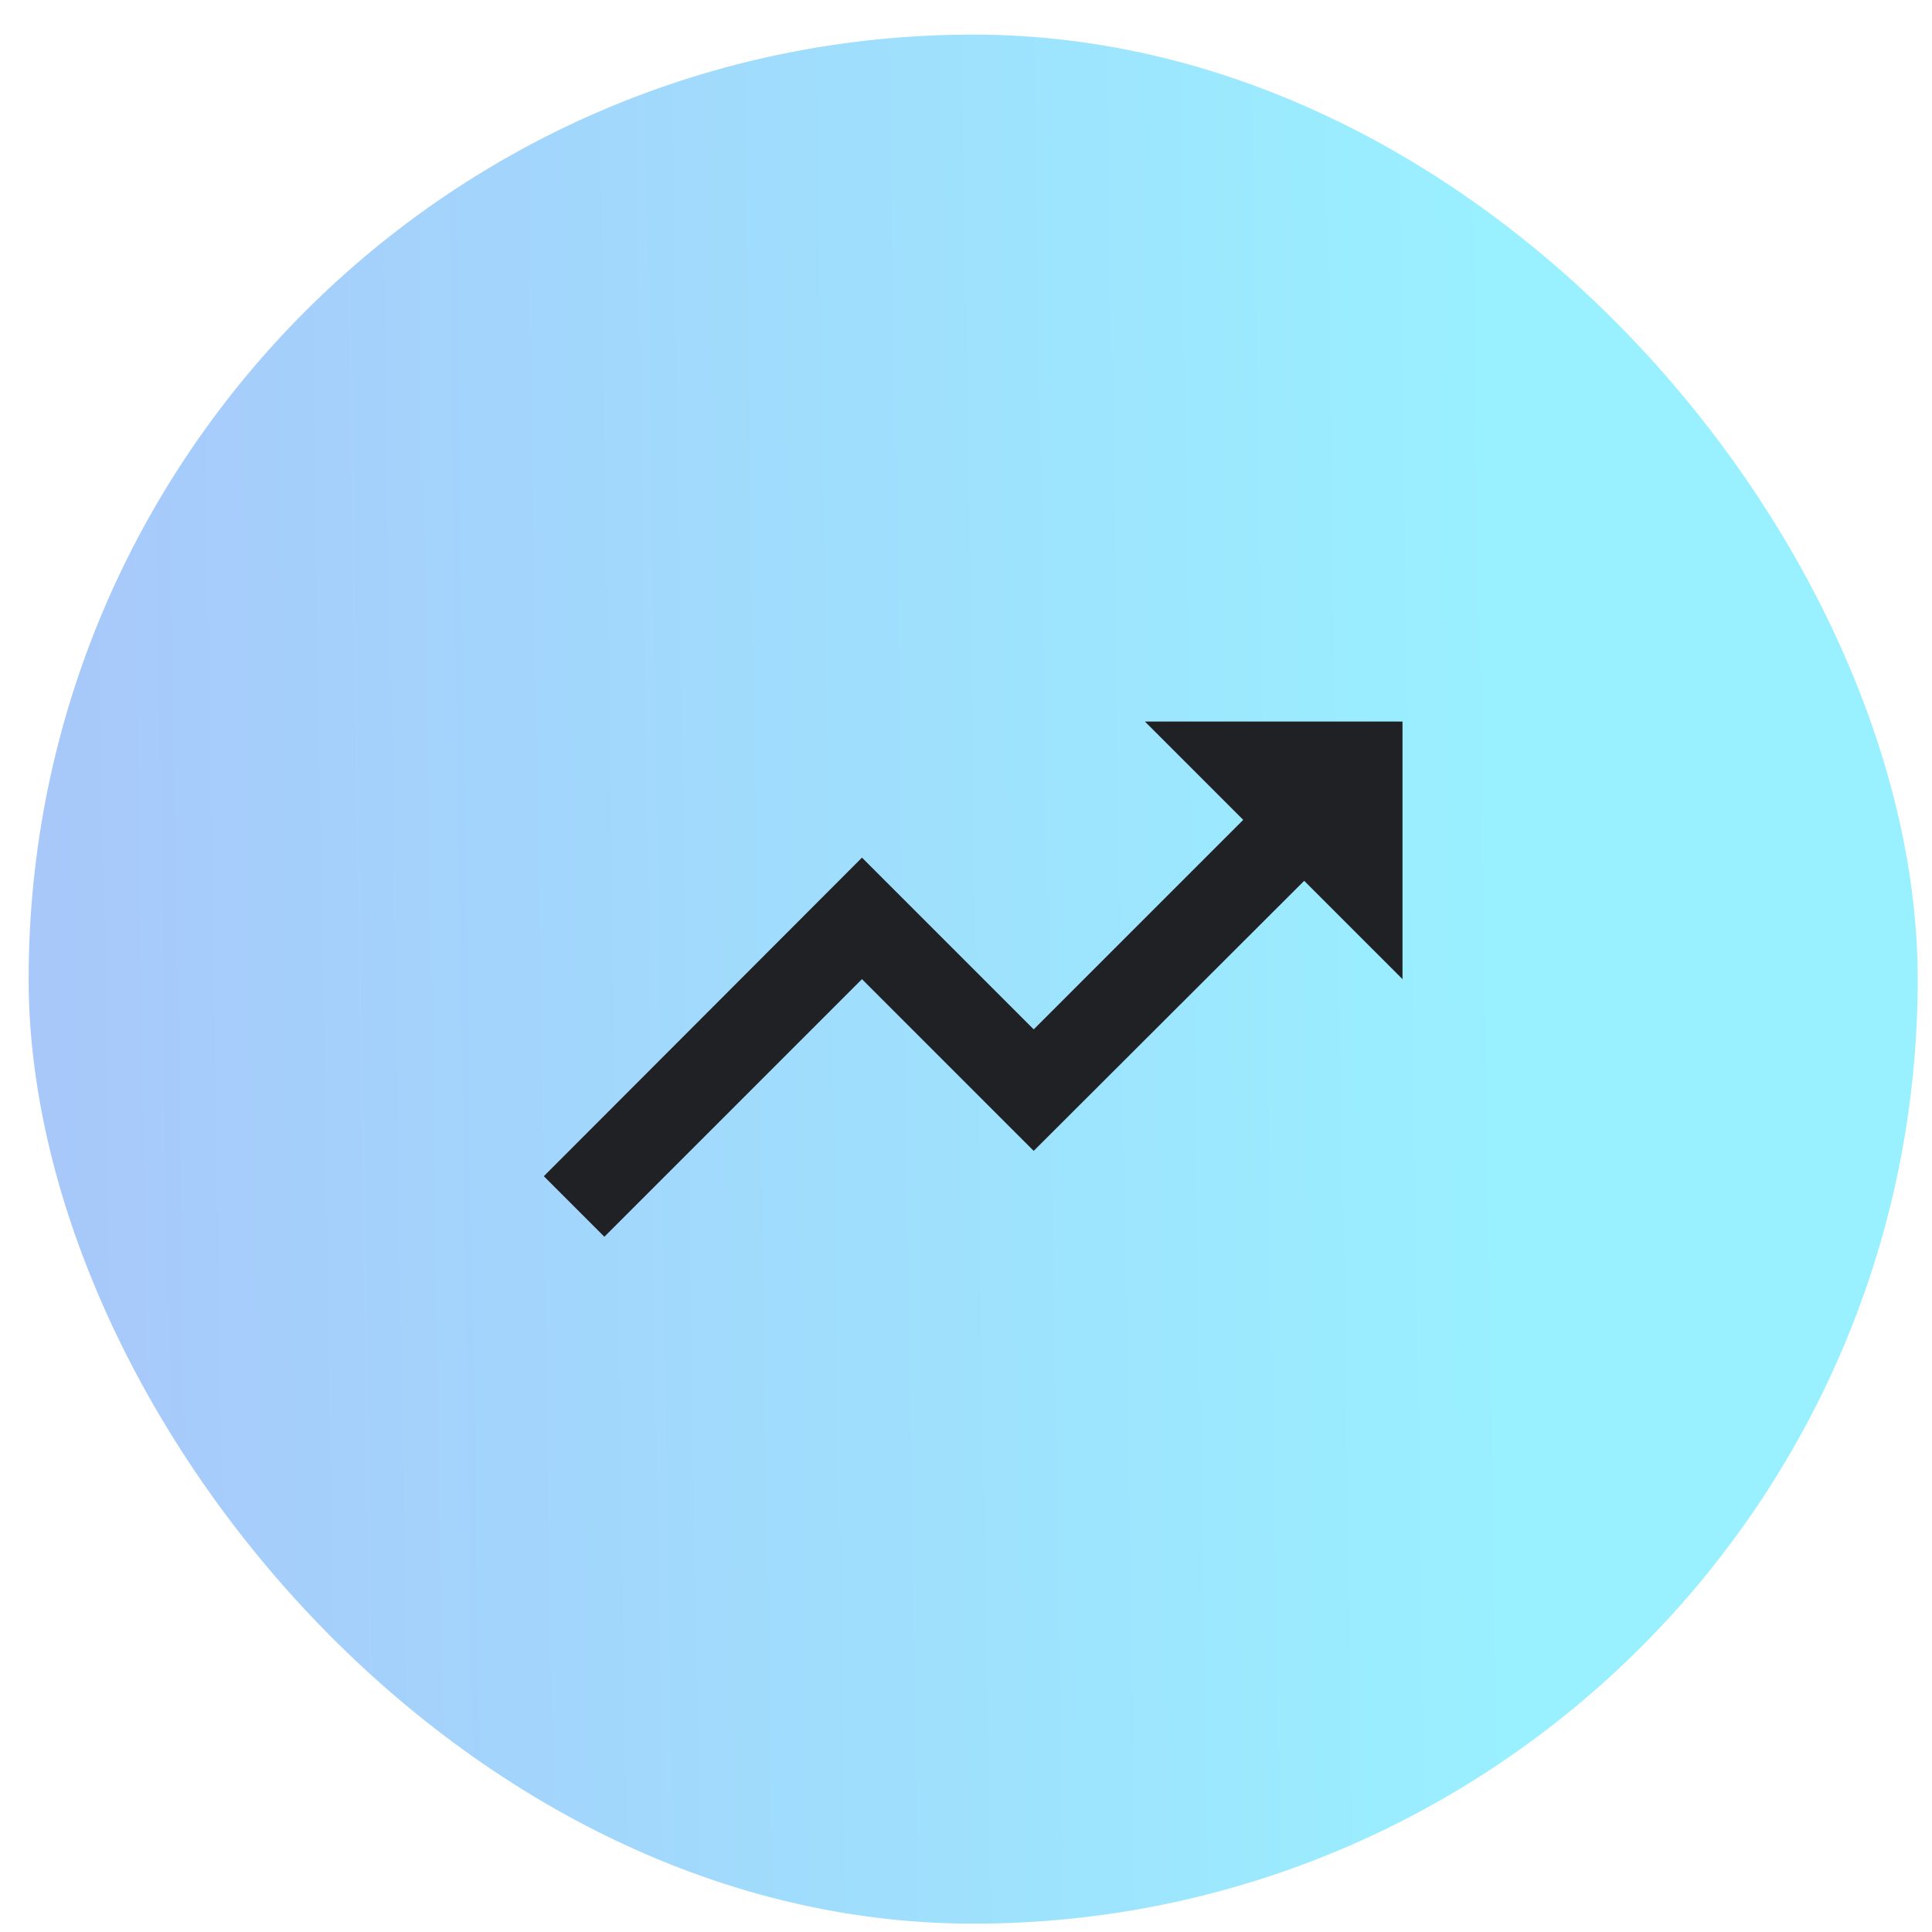
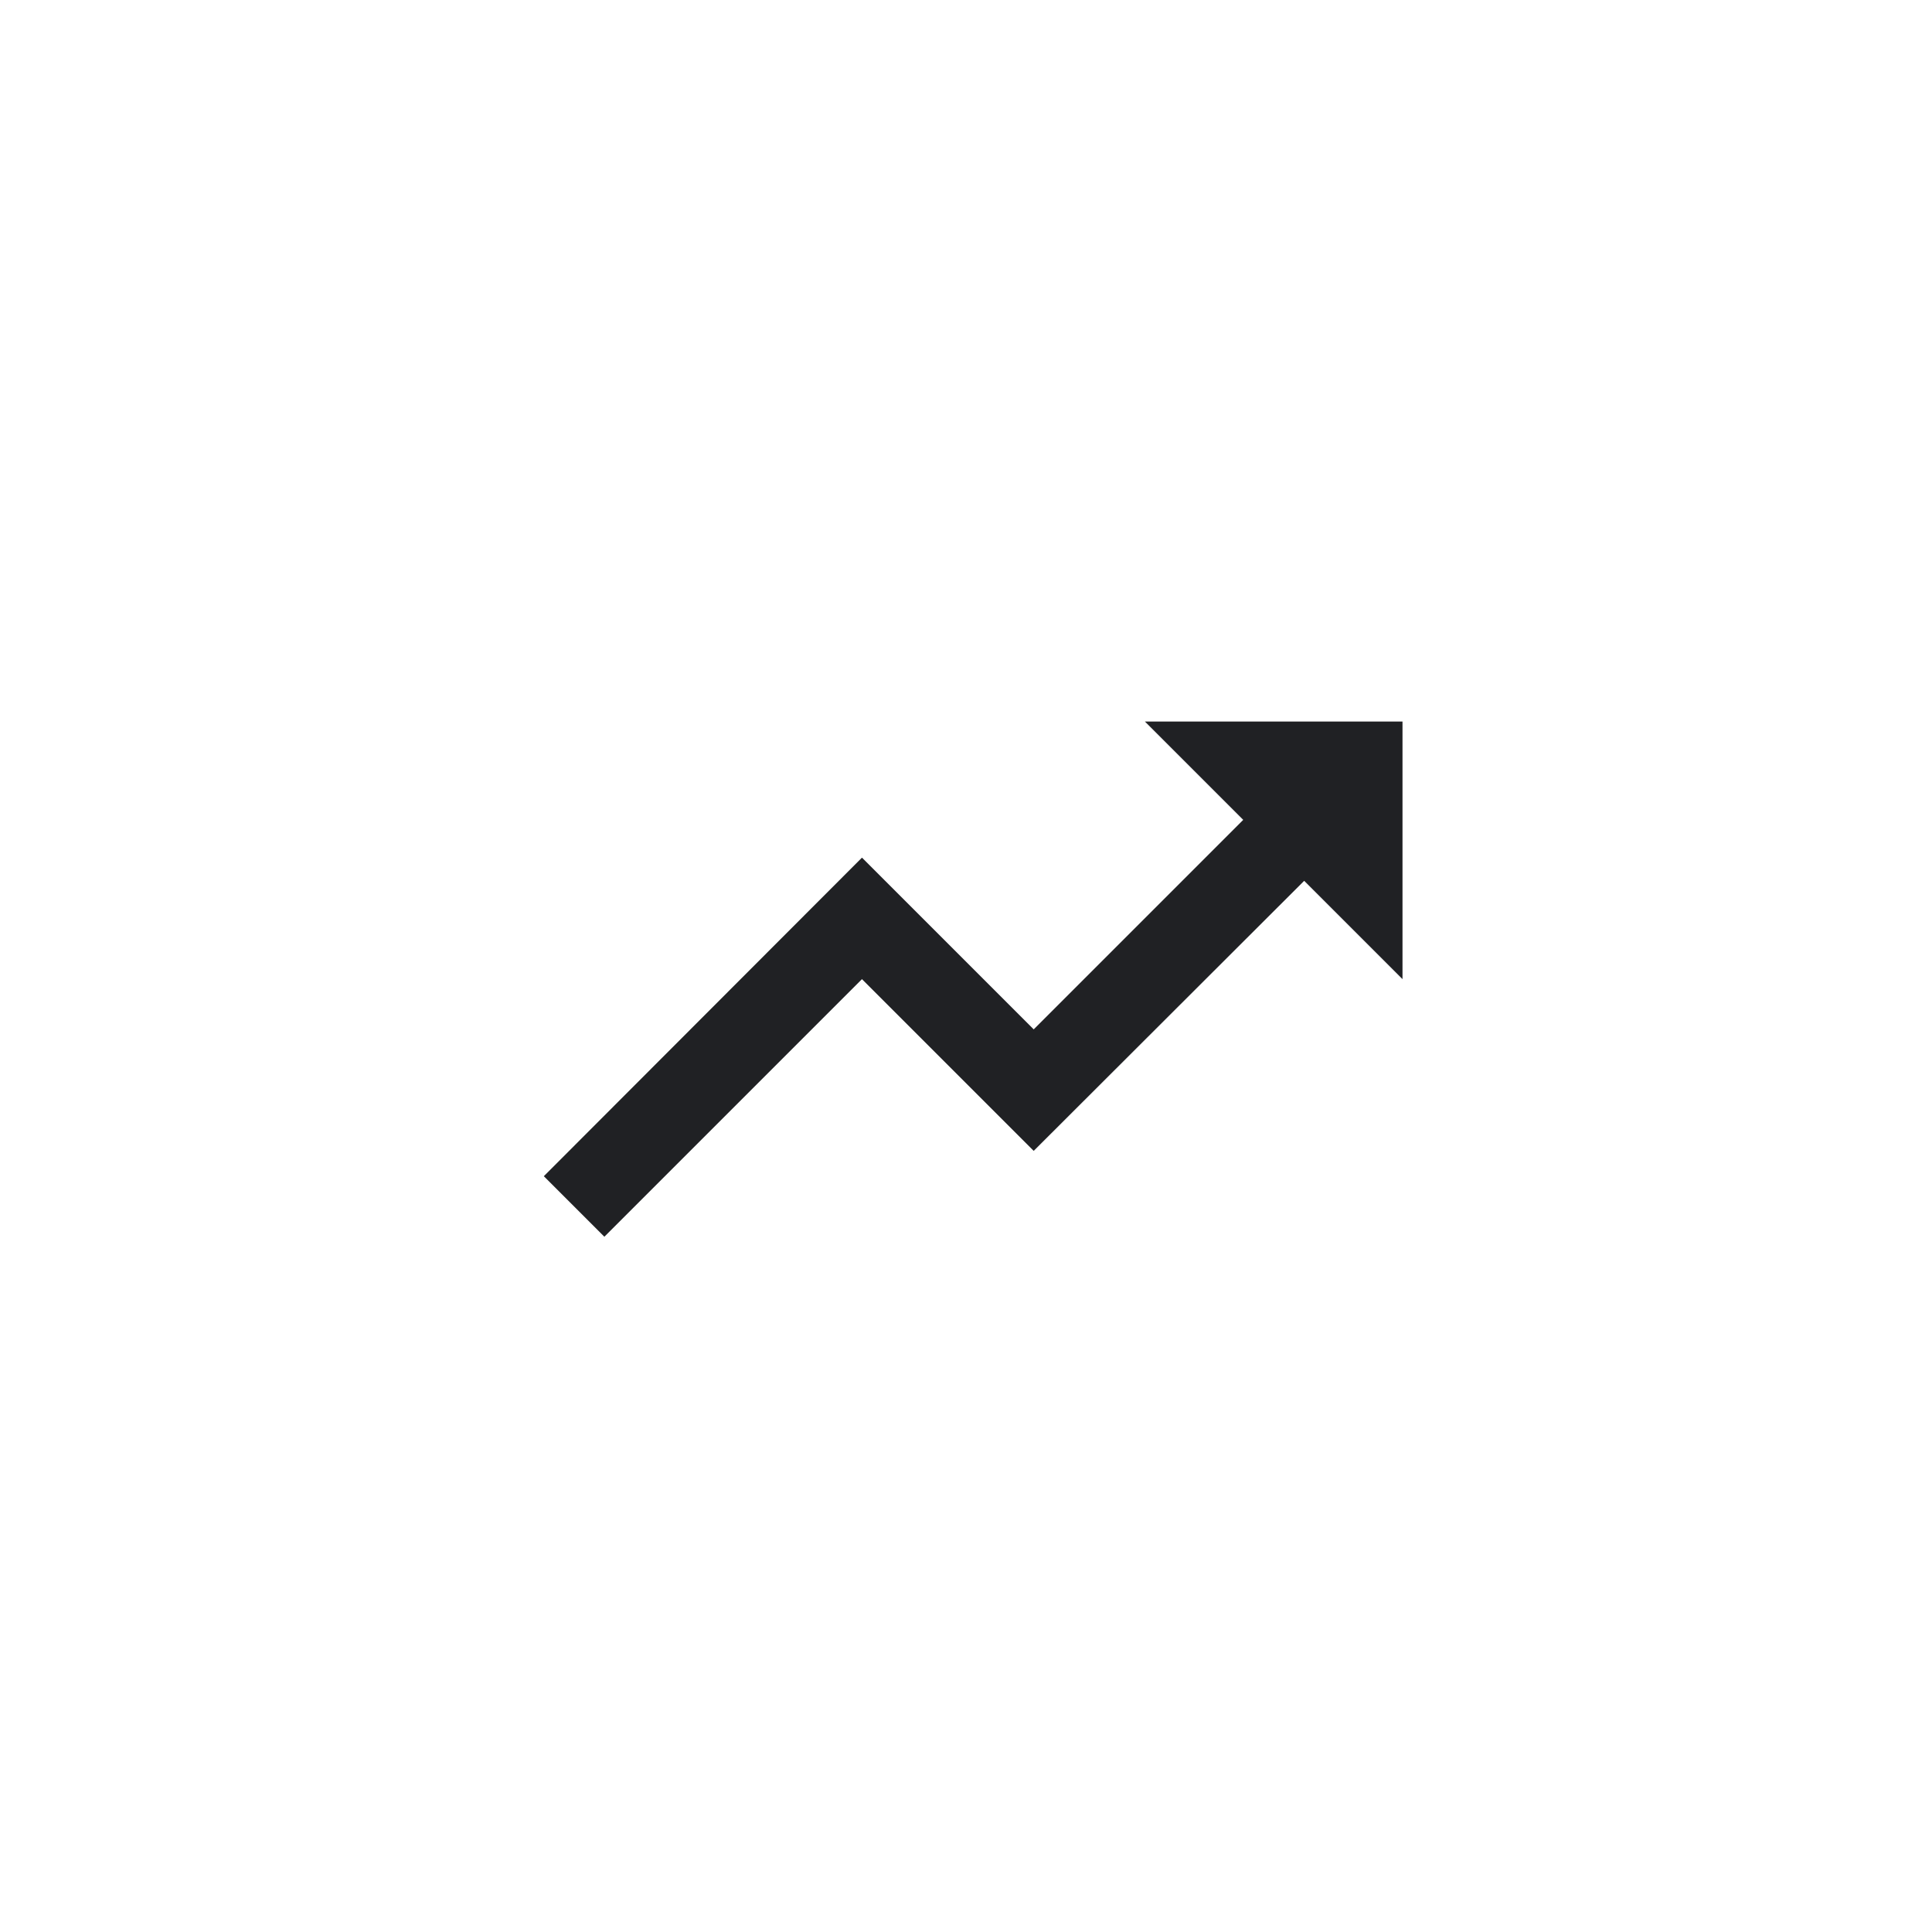
<svg xmlns="http://www.w3.org/2000/svg" width="45" height="45" viewBox="0 0 45 45" fill="none">
-   <rect x="0.667" y="0.806" width="44" height="44" rx="22" fill="url(#paint0_linear_208_19368)" />
  <g clip-path="url(#clip0_208_19368)">
    <path d="M26.667 16.806L28.957 19.096L24.077 23.976L20.077 19.976L12.667 27.396L14.077 28.806L20.077 22.806L24.077 26.806L30.377 20.516L32.667 22.806V16.806H26.667Z" fill="#202124" />
  </g>
  <defs>
    <linearGradient id="paint0_linear_208_19368" x1="0.667" y1="44.806" x2="45.343" y2="44.108" gradientUnits="userSpaceOnUse">
      <stop stop-color="#A8C7FA" />
      <stop offset="0.776" stop-color="#99F0FF" />
    </linearGradient>
    <clipPath id="clip0_208_19368">
      <rect width="24" height="24" fill="white" transform="translate(10.667 10.806)" />
    </clipPath>
  </defs>
</svg>